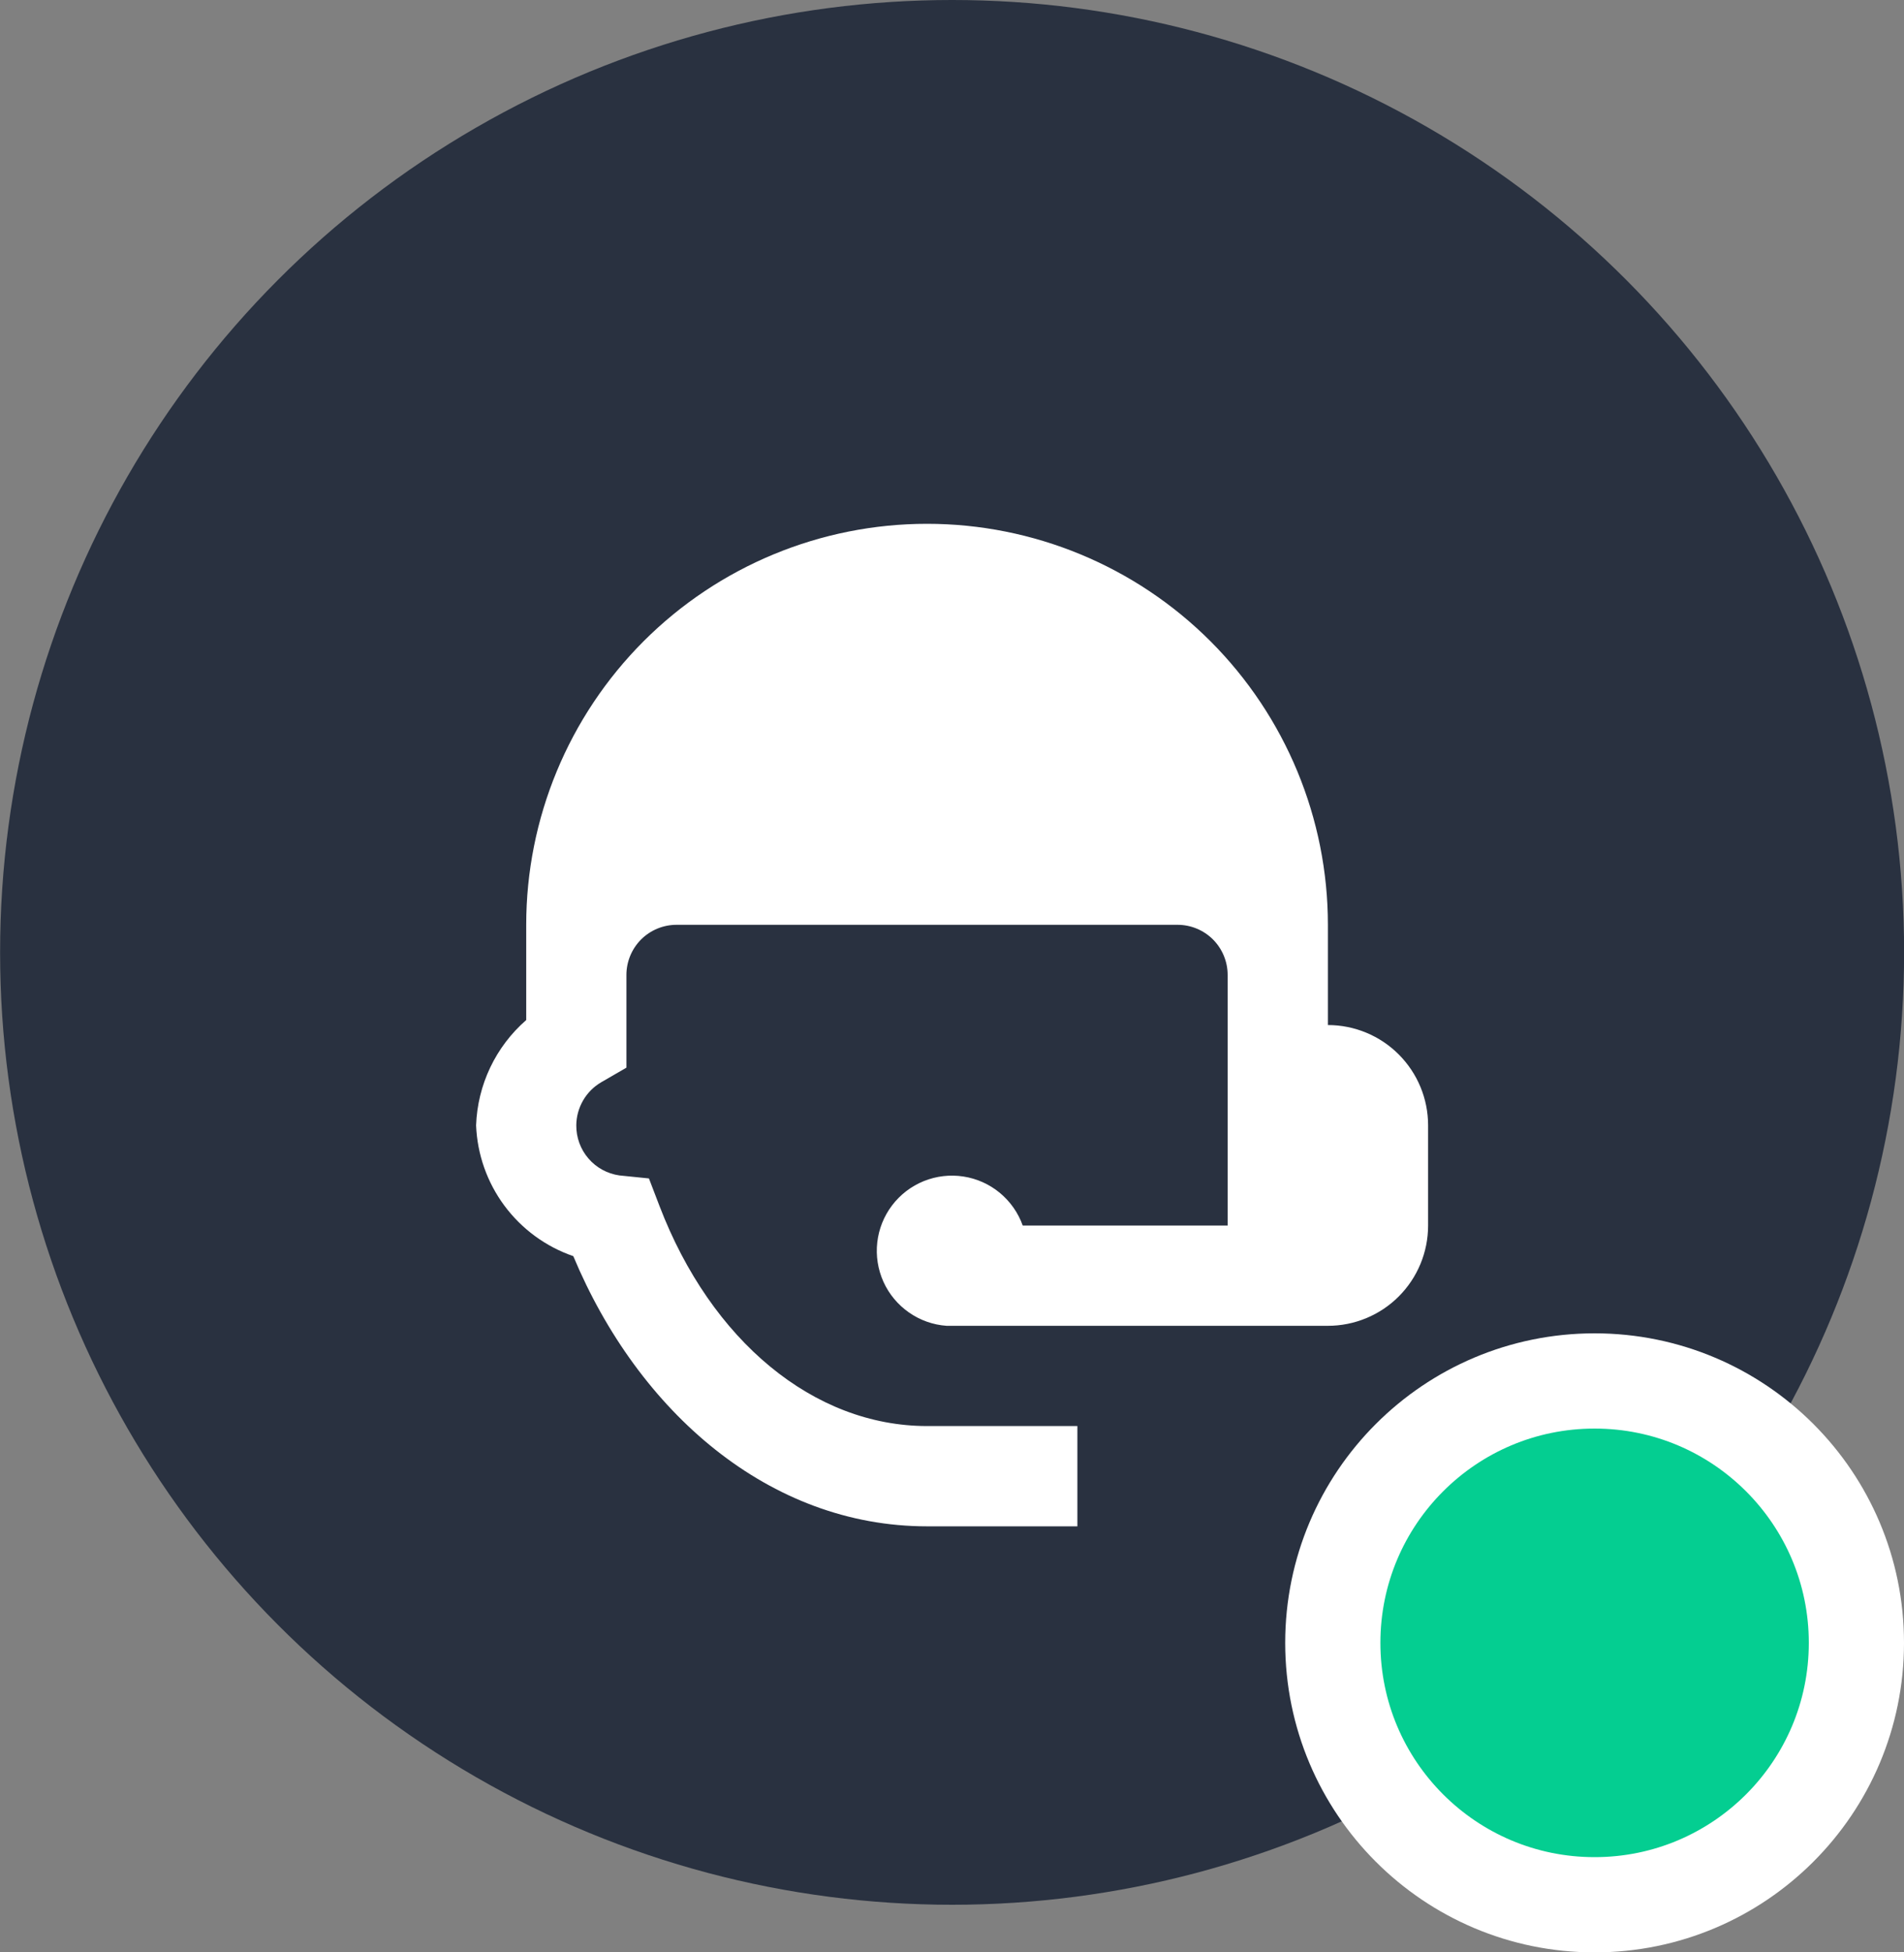
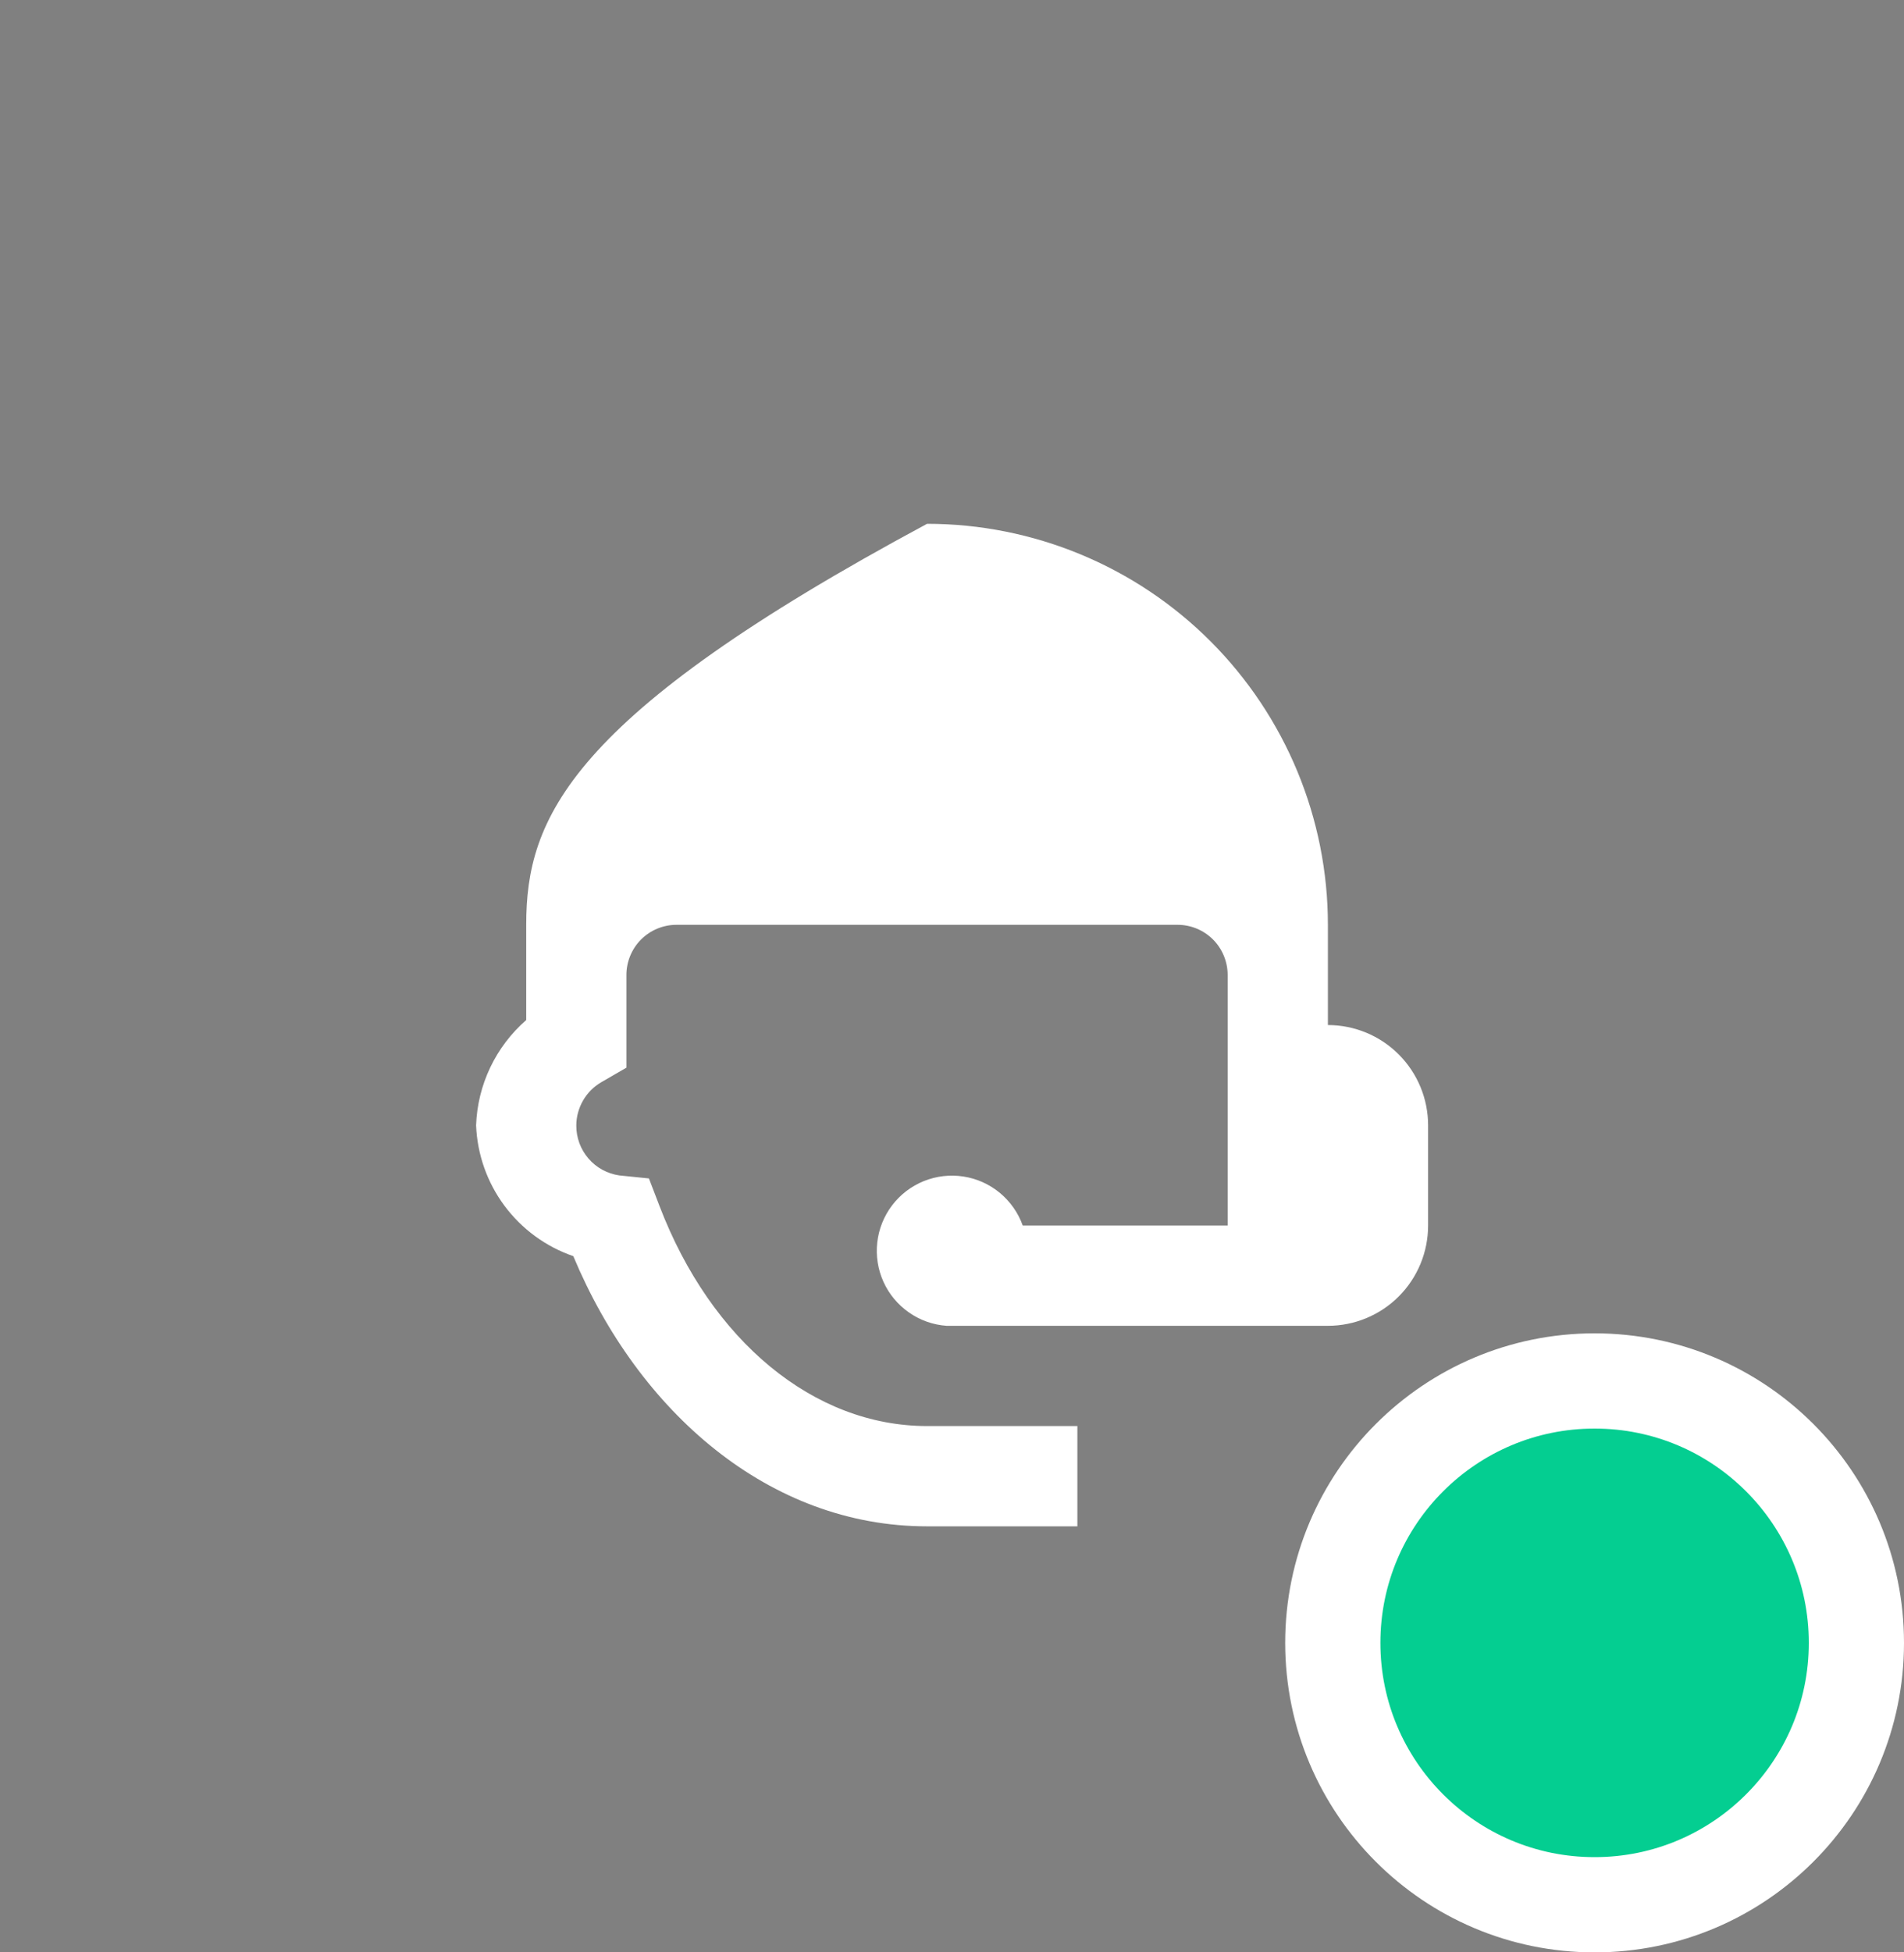
<svg xmlns="http://www.w3.org/2000/svg" width="40" height="41" viewBox="0 0 40 41" fill="none">
  <rect x="0" y="0" width="40" height="41" fill="#808080" stroke="none" />
-   <circle cx="20.002" cy="20" r="20" fill="#293140" />
-   <path d="M19.476 11C17.242 11 15.1 11.887 13.521 13.466C11.942 15.046 11.055 17.188 11.055 19.421V21.421C10.737 21.698 10.48 22.037 10.299 22.417C10.118 22.797 10.017 23.211 10.002 23.632C10.026 24.242 10.234 24.831 10.598 25.321C10.963 25.811 11.466 26.18 12.044 26.379C13.412 29.653 16.16 32.053 19.476 32.053H22.634V29.947H19.476C17.097 29.947 14.939 28.158 13.855 25.326L13.633 24.747L13.012 24.684C12.76 24.648 12.528 24.522 12.362 24.328C12.195 24.135 12.105 23.887 12.107 23.632C12.108 23.448 12.158 23.268 12.25 23.109C12.342 22.95 12.474 22.818 12.633 22.726L13.16 22.421V20.474C13.16 20.195 13.271 19.927 13.468 19.729C13.666 19.532 13.933 19.421 14.213 19.421H24.739C25.018 19.421 25.286 19.532 25.483 19.729C25.68 19.927 25.791 20.195 25.791 20.474V25.737H21.486C21.391 25.469 21.224 25.232 21.005 25.05C20.786 24.869 20.522 24.75 20.241 24.707C19.959 24.663 19.672 24.697 19.408 24.803C19.144 24.91 18.914 25.085 18.742 25.312C18.57 25.538 18.462 25.807 18.43 26.09C18.398 26.372 18.443 26.659 18.56 26.918C18.677 27.177 18.863 27.4 19.096 27.562C19.329 27.725 19.602 27.822 19.886 27.842H27.897C28.455 27.842 28.991 27.62 29.385 27.226C29.78 26.831 30.002 26.295 30.002 25.737V23.632C30.002 23.073 29.78 22.538 29.385 22.143C28.991 21.748 28.455 21.526 27.897 21.526V19.421C27.897 17.188 27.009 15.046 25.43 13.466C23.851 11.887 21.709 11 19.476 11Z" fill="white" />
+   <path d="M19.476 11C11.942 15.046 11.055 17.188 11.055 19.421V21.421C10.737 21.698 10.48 22.037 10.299 22.417C10.118 22.797 10.017 23.211 10.002 23.632C10.026 24.242 10.234 24.831 10.598 25.321C10.963 25.811 11.466 26.18 12.044 26.379C13.412 29.653 16.16 32.053 19.476 32.053H22.634V29.947H19.476C17.097 29.947 14.939 28.158 13.855 25.326L13.633 24.747L13.012 24.684C12.76 24.648 12.528 24.522 12.362 24.328C12.195 24.135 12.105 23.887 12.107 23.632C12.108 23.448 12.158 23.268 12.25 23.109C12.342 22.95 12.474 22.818 12.633 22.726L13.16 22.421V20.474C13.16 20.195 13.271 19.927 13.468 19.729C13.666 19.532 13.933 19.421 14.213 19.421H24.739C25.018 19.421 25.286 19.532 25.483 19.729C25.68 19.927 25.791 20.195 25.791 20.474V25.737H21.486C21.391 25.469 21.224 25.232 21.005 25.05C20.786 24.869 20.522 24.75 20.241 24.707C19.959 24.663 19.672 24.697 19.408 24.803C19.144 24.91 18.914 25.085 18.742 25.312C18.57 25.538 18.462 25.807 18.43 26.09C18.398 26.372 18.443 26.659 18.56 26.918C18.677 27.177 18.863 27.4 19.096 27.562C19.329 27.725 19.602 27.822 19.886 27.842H27.897C28.455 27.842 28.991 27.62 29.385 27.226C29.78 26.831 30.002 26.295 30.002 25.737V23.632C30.002 23.073 29.78 22.538 29.385 22.143C28.991 21.748 28.455 21.526 27.897 21.526V19.421C27.897 17.188 27.009 15.046 25.43 13.466C23.851 11.887 21.709 11 19.476 11Z" fill="white" />
  <circle cx="33.5" cy="34.5" r="5.5" fill="#04CE91" stroke="white" stroke-width="2" />
</svg>